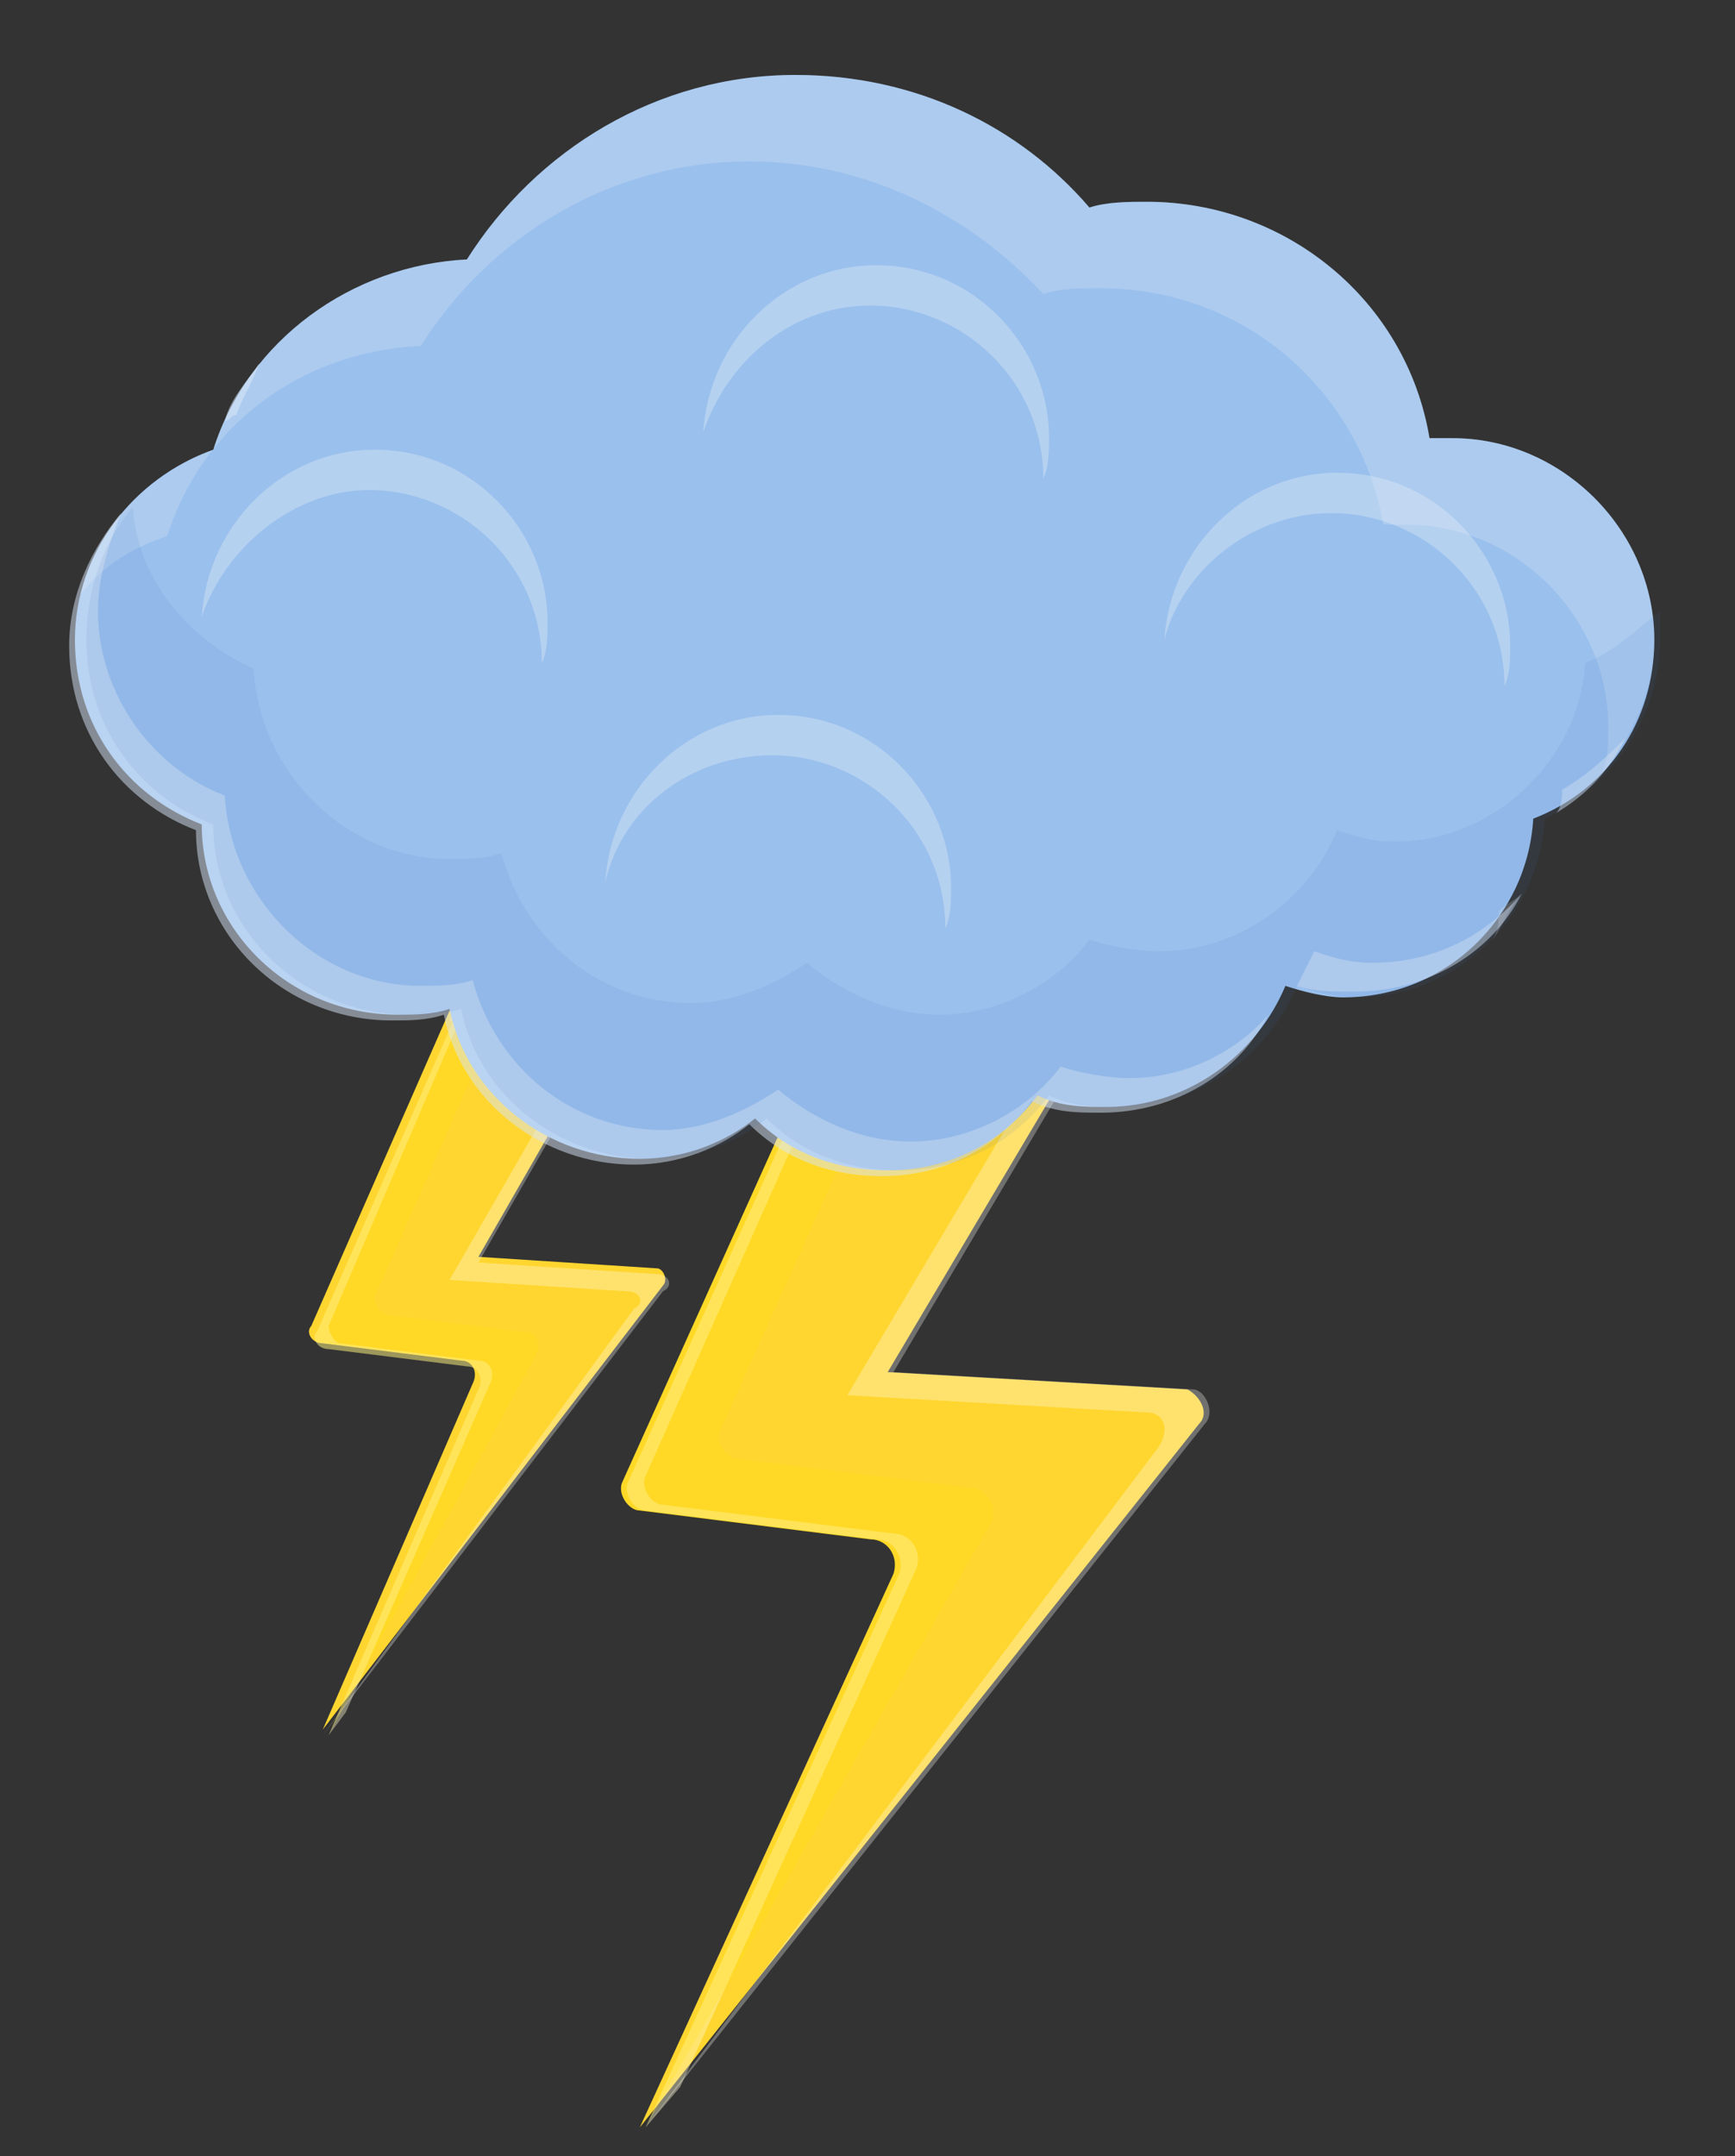
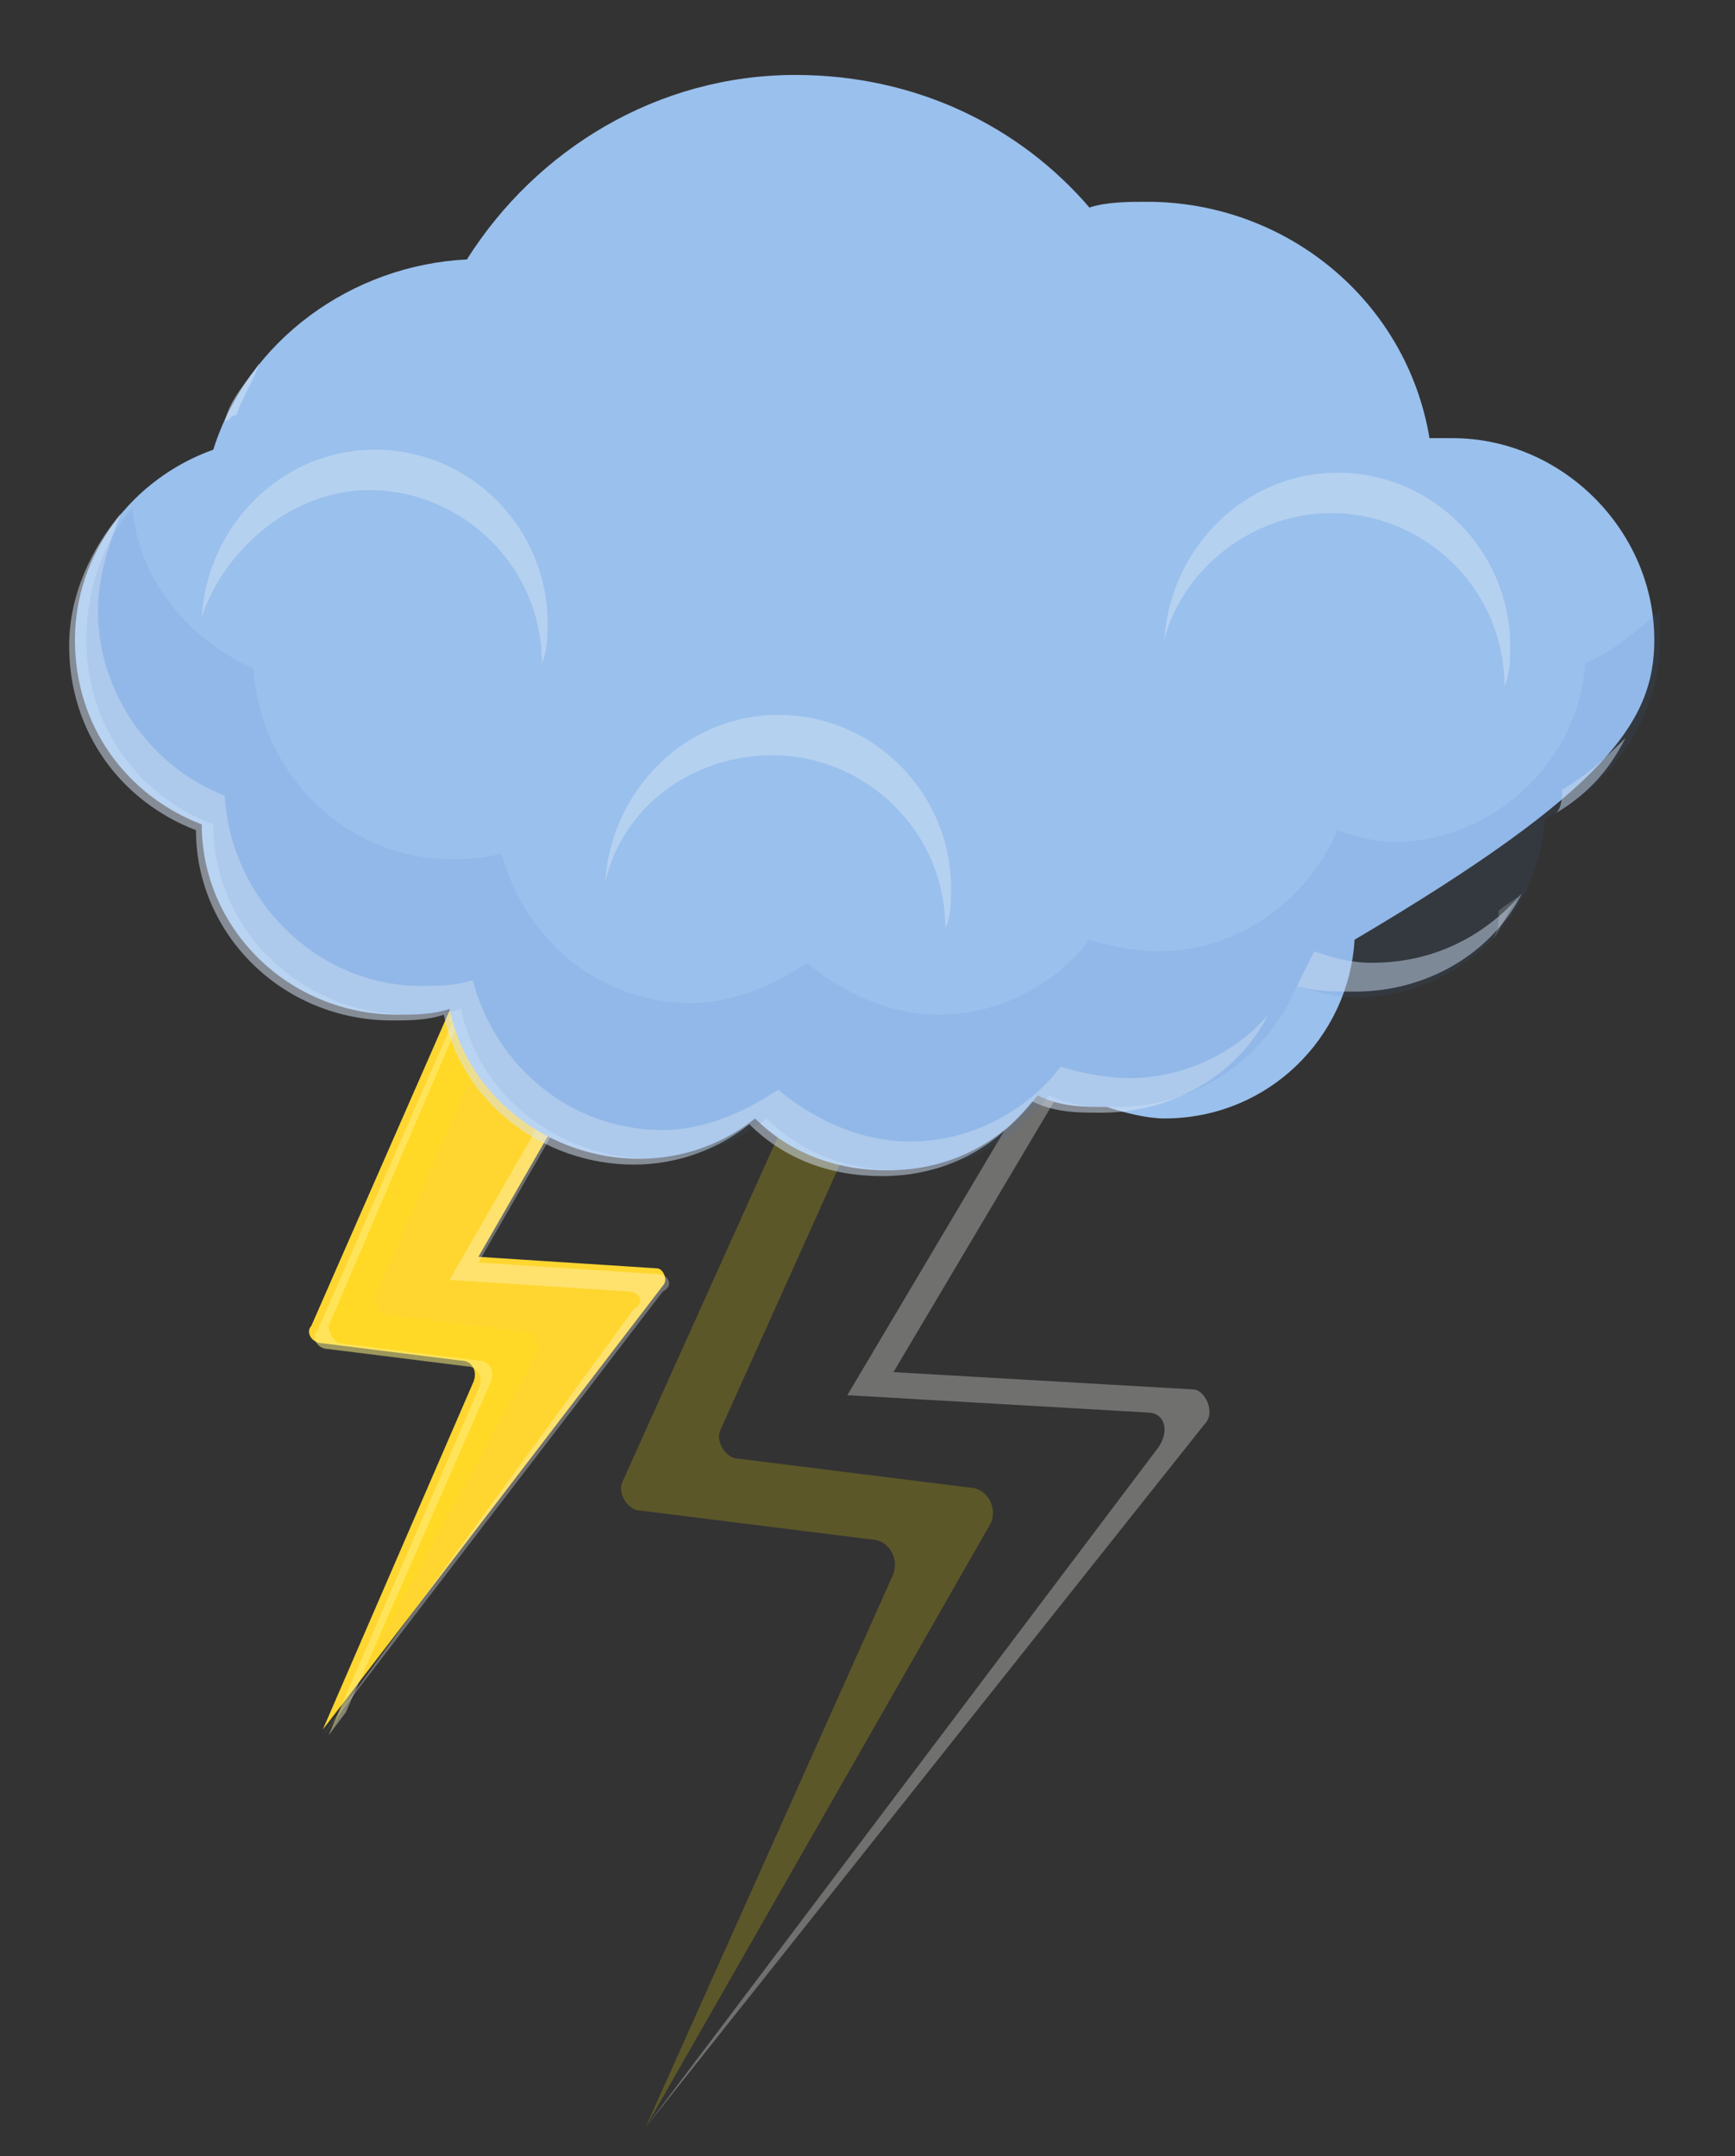
<svg xmlns="http://www.w3.org/2000/svg" version="1.1" id="Layer_3" x="0px" y="0px" viewBox="0 0 30.1 37.4" style="enable-background:new 0 0 30.1 37.4;" xml:space="preserve">
  <rect x="0" y="0" width="30.1" height="37.4" fill="#333333" stroke="none" />
  <style type="text/css">
	.thundercloudst0{fill:#FFD630;}
	.thundercloudst1{opacity:0.4;fill:#FFFBCF;enable-background:new    ;}
	.thundercloudst2{opacity:0.2;fill:#FFEA00;enable-background:new    ;}
	.thundercloudst3{opacity:0.3;fill:#FFFFFA;enable-background:new    ;}
	.thundercloudst4{fill:#9AC0ED;}
	.thundercloudst5{opacity:0.5;}
	.thundercloudst6{fill:#D7E6F7;}
	.thundercloudst7{opacity:0.2;}
	.thundercloudst8{fill:#F7F7F7;}
	.thundercloudst9{opacity:0.1;fill:#4075B8;enable-background:new    ;}
	.thundercloudst10{opacity:0.3;fill:#F5F6F7;enable-background:new    ;}
</style>
  <g>
    <g>
-       <path class="thundercloudst0" d="M14.9,16.6l-4.1,9.1c-0.1,0.2,0.1,0.5,0.3,0.5l4,0.5c0.3,0,0.5,0.3,0.4,0.6l-4.4,9.6l9.7-12.2    c0.2-0.2,0-0.5-0.2-0.6l-5.2-0.3l3.8-6.4L14.9,16.6z" />
-       <path class="thundercloudst1" d="M11.2,36.9l0.6-0.7l4.1-9c0.1-0.3-0.1-0.6-0.4-0.6l-4-0.5c-0.2,0-0.4-0.3-0.3-0.5l4-9H15l-4.1,9.1    c-0.1,0.2,0.1,0.5,0.3,0.5l4,0.5c0.3,0,0.5,0.3,0.4,0.6L11.2,36.9z" />
      <path class="thundercloudst2" d="M11.2,36.9l6-10.5c0.1-0.3-0.1-0.6-0.4-0.6l-4-0.5c-0.2,0-0.4-0.3-0.3-0.5l3.6-8l-1.2-0.2l-4.1,9.1    c-0.1,0.2,0.1,0.5,0.3,0.5l4,0.5c0.3,0,0.5,0.3,0.4,0.6L11.2,36.9z" />
      <path class="thundercloudst3" d="M20.7,24.1l-5.2-0.3l3.8-6.4l-4.4-0.8l-0.2,0.5l3.8,0.7l-3.8,6.4l5.2,0.3c0.3,0,0.4,0.3,0.2,0.6l-8.9,11.8    l9.7-12.2C21.1,24.5,20.9,24.1,20.7,24.1z" />
    </g>
    <g>
      <path class="thundercloudst0" d="M7.9,17.3L5.4,23c-0.1,0.1,0,0.3,0.2,0.3L8,23.6c0.2,0,0.3,0.2,0.2,0.4l-2.6,6l5.9-7.7c0.1-0.1,0-0.3-0.1-0.3    l-3.1-0.2l2.3-4L7.9,17.3z" />
      <path class="thundercloudst1" d="M5.7,30.1L6,29.7L8.5,24c0.1-0.2,0-0.4-0.2-0.4l-2.4-0.3c-0.1,0-0.2-0.2-0.2-0.3l2.4-5.6H8l-2.5,5.7    c-0.1,0.1,0,0.3,0.2,0.3l2.4,0.3c0.2,0,0.3,0.2,0.2,0.4L5.7,30.1z" />
      <path class="thundercloudst2" d="M5.7,30.1l3.6-6.6c0.1-0.2,0-0.4-0.2-0.4l-2.4-0.3c-0.1,0-0.2-0.2-0.2-0.3l2.2-5L8,17.4l-2.5,5.7    c-0.1,0.1,0,0.3,0.2,0.3l2.4,0.3c0.2,0,0.3,0.2,0.2,0.4L5.7,30.1z" />
      <path class="thundercloudst3" d="M11.4,22.1l-3.1-0.2l2.3-4l-2.7-0.5l-0.1,0.3l2.3,0.5l-2.3,4l3.1,0.2c0.2,0,0.3,0.2,0.1,0.3l-5.4,7.4l5.9-7.7    C11.7,22.3,11.6,22.1,11.4,22.1z" />
    </g>
    <g>
-       <path class="thundercloudst4" d="M28.7,11.1c0-1.9-1.6-3.5-3.5-3.5c-0.2,0-0.3,0-0.4,0c-0.4-2.4-2.5-4.1-4.9-4.1c-0.3,0-0.7,0-1,0.1    c-1.2-1.4-3-2.3-5.1-2.3c-2.4,0-4.5,1.3-5.7,3.2c-2,0.1-3.8,1.4-4.4,3.3c-1.4,0.5-2.4,1.8-2.4,3.3s0.9,2.7,2.2,3.2    c0,1.8,1.5,3.3,3.4,3.3c0.3,0,0.6,0,0.9-0.1c0.3,1.5,1.7,2.6,3.3,2.6c0.8,0,1.5-0.3,2-0.7c0.6,0.6,1.4,0.9,2.3,0.9    c1.1,0,2-0.5,2.6-1.3c0.4,0.2,0.8,0.2,1.2,0.2c1.4,0,2.6-0.9,3.1-2.1c0.3,0.1,0.7,0.2,1,0.2c1.8,0,3.2-1.4,3.3-3.1    C27.9,13.7,28.7,12.5,28.7,11.1z" />
+       <path class="thundercloudst4" d="M28.7,11.1c0-1.9-1.6-3.5-3.5-3.5c-0.2,0-0.3,0-0.4,0c-0.4-2.4-2.5-4.1-4.9-4.1c-0.3,0-0.7,0-1,0.1    c-1.2-1.4-3-2.3-5.1-2.3c-2.4,0-4.5,1.3-5.7,3.2c-2,0.1-3.8,1.4-4.4,3.3c-1.4,0.5-2.4,1.8-2.4,3.3s0.9,2.7,2.2,3.2    c0,1.8,1.5,3.3,3.4,3.3c0.3,0,0.6,0,0.9-0.1c0.3,1.5,1.7,2.6,3.3,2.6c0.8,0,1.5-0.3,2-0.7c0.6,0.6,1.4,0.9,2.3,0.9    c1.1,0,2-0.5,2.6-1.3c0.4,0.2,0.8,0.2,1.2,0.2c0.3,0.1,0.7,0.2,1,0.2c1.8,0,3.2-1.4,3.3-3.1    C27.9,13.7,28.7,12.5,28.7,11.1z" />
      <g class="thundercloudst5">
        <path class="thundercloudst6" d="M19.6,18.7c-0.4,0-0.9-0.1-1.2-0.2c-0.6,0.8-1.6,1.3-2.6,1.3c-0.9,0-1.7-0.4-2.3-0.9c-0.6,0.4-1.3,0.7-2,0.7     c-1.6,0-2.9-1.1-3.3-2.6c-0.3,0.1-0.6,0.1-0.9,0.1c-1.8,0-3.3-1.5-3.4-3.3c-1.3-0.5-2.2-1.8-2.2-3.2c0-0.6,0.2-1.2,0.4-1.7     c-0.5,0.6-0.9,1.4-0.9,2.3c0,1.5,0.9,2.7,2.2,3.2c0,1.8,1.5,3.3,3.4,3.3c0.3,0,0.6,0,0.9-0.1c0.3,1.5,1.7,2.6,3.3,2.6     c0.8,0,1.5-0.3,2-0.7c0.6,0.6,1.4,0.9,2.3,0.9c1.1,0,2-0.5,2.6-1.3c0.4,0.2,0.8,0.2,1.2,0.2c1.3,0,2.4-0.7,2.9-1.7     C21.5,18.2,20.6,18.7,19.6,18.7z" />
        <path class="thundercloudst6" d="M4.5,6.3C4.3,6.6,4,6.9,3.9,7.3C4,7.3,4,7.2,4.1,7.2C4.2,6.9,4.4,6.6,4.5,6.3z" />
-         <path class="thundercloudst6" d="M8.6,3.8C8.5,3.9,8.5,3.9,8.6,3.8C8.5,3.9,8.5,3.9,8.6,3.8C8.5,3.9,8.5,3.9,8.6,3.8z" />
        <path class="thundercloudst6" d="M23.8,16.7c-0.4,0-0.7-0.1-1-0.2c-0.1,0.2-0.2,0.4-0.3,0.6c0.3,0.1,0.6,0.1,1,0.1c1.3,0,2.4-0.7,2.9-1.7     C25.7,16.3,24.8,16.7,23.8,16.7z" />
        <path class="thundercloudst6" d="M27.1,13.7c0,0.1,0,0.3-0.1,0.4c0.5-0.3,0.9-0.7,1.2-1.3C27.9,13.1,27.6,13.4,27.1,13.7z" />
      </g>
      <g class="thundercloudst7">
-         <path class="thundercloudst8" d="M2.9,9.3C3.5,7.4,5.2,6.1,7.3,6c1.2-1.9,3.3-3.2,5.7-3.2c2,0,3.8,0.9,5.1,2.3C18.4,5,18.7,5,19.1,5     c2.5,0,4.5,1.8,4.9,4.1c0.1,0,0.3,0,0.4,0c1.9,0,3.5,1.6,3.5,3.5c0,0.3,0,0.6-0.1,0.8c0.5-0.6,0.9-1.4,0.9-2.3     c0-1.9-1.6-3.5-3.5-3.5c-0.2,0-0.3,0-0.4,0c-0.4-2.4-2.5-4.1-4.9-4.1c-0.3,0-0.7,0-1,0.1c-1.2-1.4-3-2.3-5.1-2.3     c-2.4,0-4.5,1.3-5.7,3.2c-2,0.1-3.8,1.4-4.4,3.3c-1.1,0.4-2,1.3-2.3,2.5C1.8,9.8,2.3,9.5,2.9,9.3z" />
        <path class="thundercloudst8" d="M26.4,15.5c-0.1,0.1-0.3,0.2-0.4,0.3c0,0.2,0,0.3-0.1,0.5C26.1,16,26.2,15.7,26.4,15.5z" />
      </g>
      <path class="thundercloudst9" d="M27.5,11.5c-0.1,1.7-1.6,3.1-3.3,3.1c-0.4,0-0.7-0.1-1-0.2c-0.5,1.2-1.7,2.1-3.1,2.1c-0.4,0-0.9-0.1-1.2-0.2    c-0.6,0.8-1.6,1.3-2.6,1.3c-0.9,0-1.7-0.4-2.3-0.9c-0.6,0.4-1.3,0.7-2,0.7c-1.6,0-2.9-1.1-3.3-2.6c-0.3,0.1-0.6,0.1-0.9,0.1    c-1.8,0-3.3-1.5-3.4-3.3c-1.1-0.5-2-1.5-2.1-2.8c-0.5,0.6-0.8,1.4-0.8,2.3c0,1.5,0.9,2.7,2.2,3.2c0,1.8,1.5,3.3,3.4,3.3    c0.3,0,0.6,0,0.9-0.1c0.3,1.5,1.7,2.6,3.3,2.6c0.8,0,1.5-0.3,2-0.7c0.6,0.6,1.4,0.9,2.3,0.9c1.1,0,2-0.5,2.6-1.3    c0.4,0.2,0.8,0.2,1.2,0.2c1.4,0,2.6-0.9,3.1-2.1c0.3,0.1,0.7,0.2,1,0.2c1.8,0,3.2-1.4,3.3-3.1c1.2-0.6,2-1.8,2-3.1    c0-0.2,0-0.3,0-0.5C28.3,11,28,11.3,27.5,11.5z" />
      <path class="thundercloudst10" d="M23.1,8.9c1.6,0,3,1.3,3,3l0,0c0.1-0.2,0.1-0.5,0.1-0.7c0-1.6-1.3-3-3-3c-1.6,0-2.9,1.3-3,2.9    C20.5,9.9,21.7,8.9,23.1,8.9z" />
-       <path class="thundercloudst10" d="M15.1,5.3c1.6,0,3,1.3,3,3l0,0c0.1-0.2,0.1-0.5,0.1-0.7c0-1.6-1.3-3-3-3c-1.6,0-2.9,1.3-3,2.9    C12.6,6.3,13.7,5.3,15.1,5.3z" />
      <path class="thundercloudst10" d="M6.4,8.5c1.6,0,3,1.3,3,3l0,0c0.1-0.2,0.1-0.5,0.1-0.7c0-1.6-1.3-3-3-3c-1.6,0-2.9,1.3-3,2.9    C3.9,9.5,5.1,8.5,6.4,8.5z" />
      <path class="thundercloudst10" d="M13.4,13.1c1.6,0,3,1.3,3,3l0,0c0.1-0.2,0.1-0.5,0.1-0.7c0-1.6-1.3-3-3-3c-1.6,0-2.9,1.3-3,2.9    C10.8,14,12,13.1,13.4,13.1z" />
    </g>
  </g>
</svg>